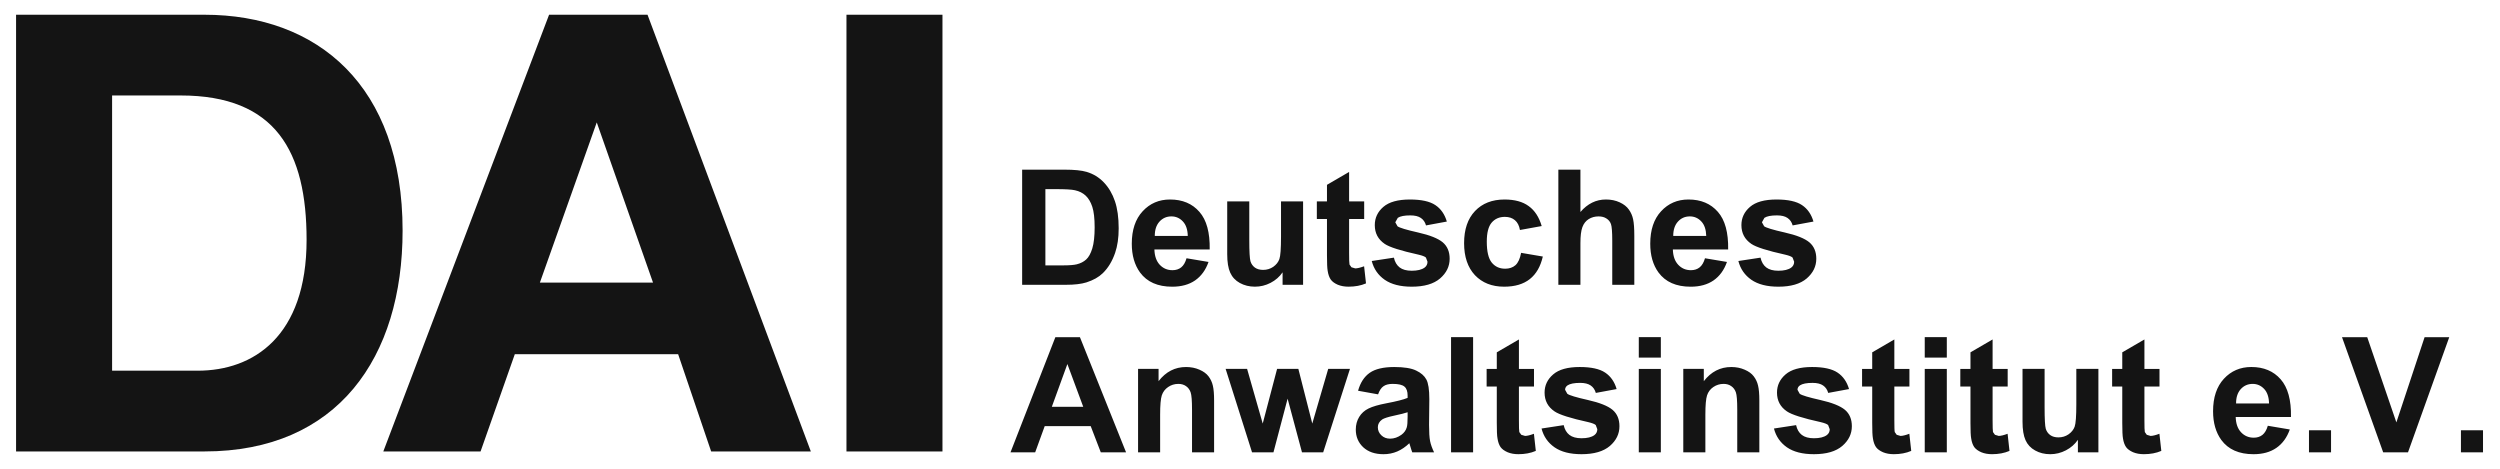
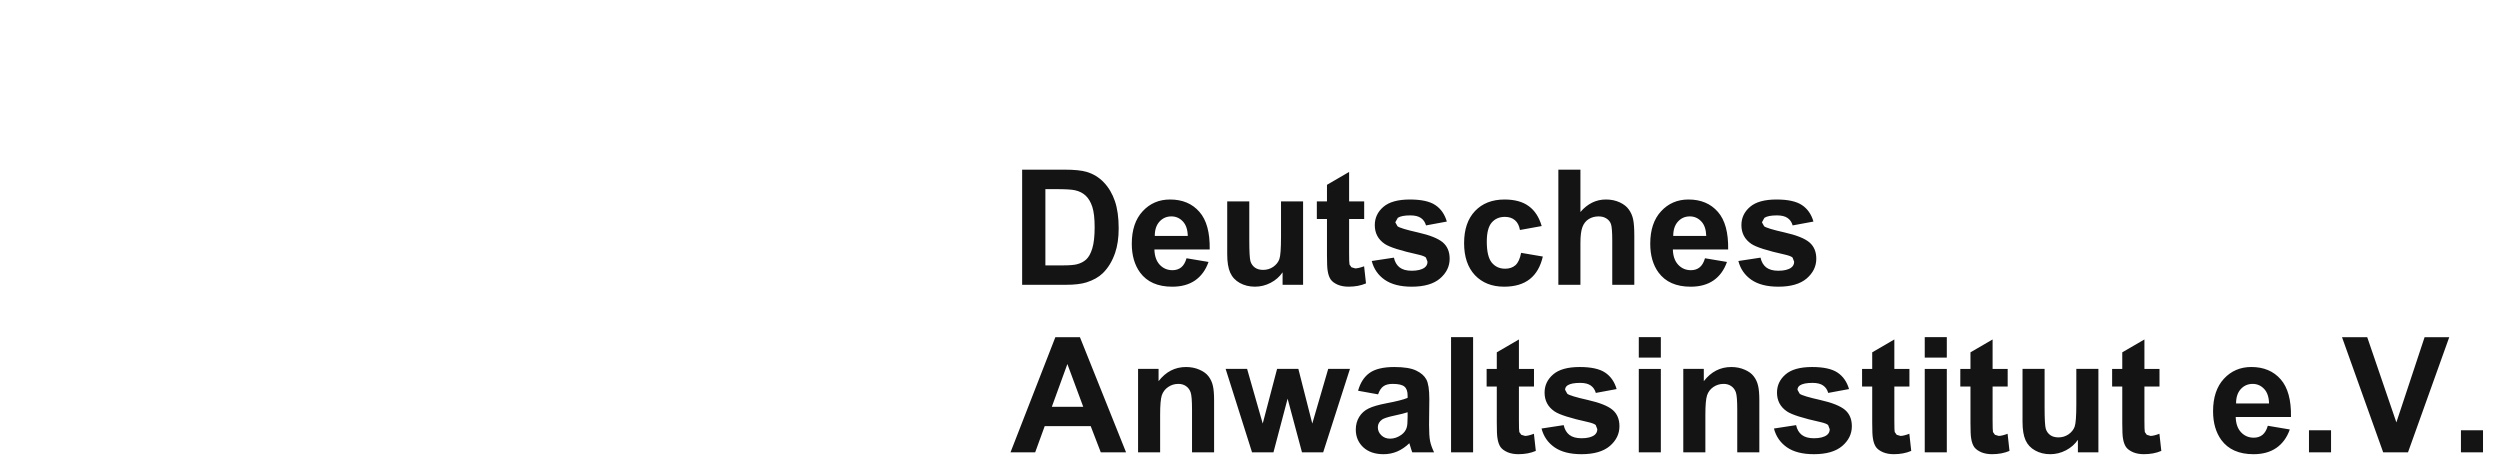
<svg xmlns="http://www.w3.org/2000/svg" width="805" height="151" viewBox="0 0 805 151" fill="none">
  <path d="M559.754 84.044L566.887 82.96C567.193 84.343 567.803 85.394 568.731 86.115C569.665 86.822 570.957 87.179 572.632 87.179C574.468 87.179 575.851 86.842 576.779 86.167C577.402 85.699 577.714 85.063 577.714 84.271L577.207 82.934C576.851 82.597 576.052 82.285 574.825 82C569.094 80.734 565.459 79.579 563.934 78.534C561.805 77.086 560.734 75.068 560.734 72.491C560.734 70.154 561.656 68.201 563.499 66.617C565.33 65.033 568.179 64.242 572.047 64.242C575.721 64.242 578.454 64.839 580.238 66.039C582.03 67.234 583.256 69.006 583.932 71.342L577.233 72.582C576.941 71.543 576.396 70.739 575.585 70.187C574.786 69.635 573.657 69.356 572.177 69.356C570.301 69.356 568.958 69.609 568.146 70.135L567.342 71.576L568.056 72.861C568.685 73.335 570.892 74.01 574.676 74.86C578.473 75.717 581.115 76.775 582.614 78.028C584.1 79.293 584.847 81.052 584.847 83.311C584.847 85.771 583.815 87.887 581.764 89.659C579.693 91.43 576.649 92.313 572.631 92.313C568.964 92.313 566.076 91.567 563.934 90.087C561.805 88.601 560.41 86.588 559.754 84.044ZM549.007 83.159L556.082 84.347C555.167 86.944 553.732 88.923 551.759 90.293C549.805 91.643 547.345 92.318 544.405 92.318C539.732 92.318 536.279 90.792 534.033 87.735C532.255 85.295 531.379 82.205 531.379 78.48C531.379 74.034 532.534 70.548 534.864 68.037C537.194 65.505 540.128 64.24 543.691 64.24C547.689 64.24 550.837 65.564 553.155 68.218C555.465 70.84 556.562 74.884 556.465 80.33H538.661C538.713 82.433 539.284 84.081 540.388 85.256C541.478 86.424 542.848 87.002 544.483 87.002C545.593 87.002 546.521 86.697 547.281 86.093C548.046 85.483 548.611 84.51 549.007 83.159ZM549.409 75.981C549.351 73.923 548.832 72.359 547.813 71.295C546.8 70.217 545.574 69.679 544.126 69.679C542.568 69.679 541.29 70.25 540.277 71.379C539.271 72.502 538.771 74.04 538.784 75.981H549.409ZM508.898 54.631V68.261C511.189 65.587 513.928 64.237 517.115 64.237C518.751 64.237 520.224 64.542 521.542 65.152C522.853 65.756 523.839 66.535 524.495 67.482C525.17 68.423 525.624 69.468 525.864 70.617C526.117 71.76 526.247 73.538 526.247 75.952V91.705H519.146V77.517C519.146 74.706 519.003 72.915 518.731 72.155C518.465 71.403 517.984 70.799 517.29 70.364C516.615 69.91 515.765 69.683 514.739 69.683C513.551 69.683 512.506 69.968 511.572 70.539C510.65 71.117 509.962 71.98 509.527 73.142C509.099 74.291 508.898 75.991 508.898 78.25V91.705H501.79V54.631H508.898ZM496.426 72.79L489.423 74.056C489.182 72.654 488.638 71.602 487.8 70.895C486.969 70.188 485.892 69.831 484.561 69.831C482.79 69.831 481.381 70.447 480.317 71.68C479.278 72.894 478.746 74.932 478.746 77.794C478.746 80.988 479.278 83.234 480.343 84.551C481.42 85.869 482.861 86.524 484.665 86.524C486.009 86.524 487.112 86.148 487.982 85.388C488.839 84.603 489.442 83.292 489.799 81.416L496.79 82.604C496.05 85.81 494.667 88.231 492.61 89.86C490.546 91.496 487.787 92.314 484.334 92.314C480.408 92.314 477.273 91.074 474.923 88.601C472.606 86.122 471.438 82.682 471.438 78.301C471.438 73.868 472.612 70.421 474.949 67.961C477.298 65.482 480.466 64.242 484.471 64.242C487.735 64.242 490.332 64.956 492.246 66.371C494.187 67.766 495.582 69.908 496.426 72.79ZM441.702 84.044L448.835 82.96C449.134 84.343 449.757 85.394 450.679 86.115C451.607 86.822 452.898 87.179 454.573 87.179C456.41 87.179 457.792 86.842 458.721 86.167C459.344 85.699 459.655 85.063 459.655 84.271L459.149 82.934C458.798 82.597 458.007 82.285 456.773 82C451.042 80.734 447.407 79.579 445.876 78.534C443.747 77.086 442.682 75.068 442.682 72.491C442.682 70.154 443.604 68.201 445.441 66.617C447.284 65.033 450.121 64.242 453.989 64.242C457.669 64.242 460.395 64.839 462.18 66.039C463.971 67.234 465.198 69.006 465.88 71.342L459.175 72.582C458.883 71.543 458.338 70.739 457.526 70.187C456.734 69.635 455.599 69.356 454.119 69.356C452.243 69.356 450.906 69.609 450.095 70.135L449.283 71.576L449.997 72.861C450.627 73.335 452.834 74.01 456.618 74.86C460.421 75.717 463.056 76.775 464.562 78.028C466.048 79.293 466.788 81.052 466.788 83.311C466.788 85.771 465.756 87.887 463.705 89.659C461.641 91.43 458.597 92.313 454.573 92.313C450.906 92.313 448.011 91.567 445.876 90.087C443.747 88.601 442.358 86.588 441.702 84.044ZM439.267 64.848V70.508H434.412V81.341C434.412 83.528 434.448 84.813 434.542 85.183L435.171 86.066L436.385 86.423C437.047 86.423 438.001 86.196 439.241 85.742L439.851 91.252C438.203 91.966 436.327 92.31 434.237 92.31C432.952 92.31 431.803 92.109 430.771 91.687C429.745 91.24 428.986 90.688 428.499 90.013C428.025 89.318 427.694 88.396 427.513 87.228C427.357 86.404 427.286 84.736 427.286 82.224V70.508H424.021V64.849H427.286V59.513L434.412 55.366V64.849L439.267 64.848ZM412.993 91.706V87.689C412.012 89.117 410.727 90.246 409.124 91.077C407.54 91.901 405.866 92.31 404.087 92.31C402.29 92.31 400.673 91.914 399.232 91.122C397.798 90.33 396.766 89.22 396.124 87.786C395.481 86.358 395.163 84.372 395.163 81.847V64.848H402.27V77.187C402.27 80.971 402.4 83.288 402.653 84.145C402.913 84.989 403.4 85.664 404.088 86.17C404.776 86.656 405.658 86.903 406.723 86.903C407.937 86.903 409.021 86.572 409.988 85.917C410.942 85.242 411.604 84.417 411.954 83.437C412.312 82.444 412.487 80.03 412.487 76.174V64.848H419.594V91.706H412.993ZM382.064 83.159L389.145 84.347C388.236 86.944 386.789 88.923 384.822 90.293C382.862 91.643 380.409 92.318 377.462 92.318C372.789 92.318 369.336 90.792 367.09 87.735C365.318 85.295 364.435 82.205 364.435 78.48C364.435 74.034 365.597 70.548 367.927 68.037C370.257 65.505 373.191 64.24 376.754 64.24C380.753 64.24 383.9 65.564 386.211 68.218C388.522 70.84 389.625 74.884 389.521 80.33H371.718C371.776 82.433 372.347 84.081 373.438 85.256C374.535 86.424 375.904 87.002 377.54 87.002C378.65 87.002 379.584 86.697 380.344 86.093C381.103 85.483 381.674 84.51 382.064 83.159ZM382.466 75.981C382.419 73.923 381.888 72.359 380.876 71.295C379.863 70.217 378.637 69.679 377.183 69.679C375.631 69.679 374.353 70.25 373.334 71.379C372.328 72.502 371.828 74.04 371.841 75.981H382.466ZM329.13 54.631H342.813C345.902 54.631 348.252 54.864 349.868 55.338C352.042 55.981 353.905 57.117 355.456 58.752C357.007 60.388 358.195 62.394 359 64.769C359.811 67.132 360.214 70.052 360.214 73.525C360.214 76.576 359.831 79.204 359.071 81.411C358.143 84.111 356.819 86.292 355.106 87.96C353.808 89.232 352.049 90.219 349.842 90.926C348.193 91.445 345.986 91.705 343.221 91.705H329.13V54.631ZM336.614 60.901V85.455H342.209C344.299 85.455 345.805 85.338 346.733 85.104C347.947 84.799 348.953 84.286 349.744 83.559C350.549 82.832 351.211 81.645 351.718 79.996C352.224 78.328 352.477 76.063 352.477 73.194C352.477 70.332 352.224 68.131 351.718 66.587C351.211 65.055 350.504 63.861 349.589 62.997C348.68 62.147 347.525 61.556 346.129 61.258C345.084 61.017 343.033 60.901 339.976 60.901L336.614 60.901ZM792.422 138.54H799.53V145.641H792.422V138.54ZM767.381 145.642L754.127 108.574H762.247L771.632 136.01L780.719 108.574H788.657L775.378 145.642H767.381ZM743.49 138.54H750.597V145.641H743.49V138.54ZM730.237 137.095L737.318 138.289C736.403 140.879 734.956 142.865 732.989 144.222C731.035 145.578 728.582 146.253 725.635 146.253C720.962 146.253 717.502 144.721 715.263 141.671C713.491 139.23 712.609 136.141 712.609 132.415C712.609 127.963 713.77 124.49 716.087 121.972C718.418 119.441 721.371 118.175 724.928 118.175C728.919 118.175 732.074 119.499 734.384 122.147C736.689 124.782 737.798 128.813 737.695 134.265H719.897C719.949 136.374 720.52 138.023 721.617 139.191C722.708 140.353 724.077 140.937 725.713 140.937C726.816 140.937 727.757 140.632 728.517 140.029C729.276 139.412 729.847 138.445 730.237 137.095ZM730.633 129.916C730.586 127.859 730.061 126.295 729.049 125.23C728.036 124.153 726.803 123.614 725.356 123.614C723.804 123.614 722.519 124.185 721.507 125.315C720.501 126.444 720.001 127.976 720.02 129.916H730.633ZM695.358 118.786V124.453H690.503V135.279C690.503 137.46 690.54 138.758 690.633 139.121L691.263 140.004L692.476 140.367C693.132 140.367 694.086 140.14 695.332 139.673L695.942 145.19C694.294 145.904 692.418 146.248 690.328 146.248C689.043 146.248 687.888 146.047 686.862 145.625C685.837 145.177 685.071 144.625 684.59 143.957C684.11 143.256 683.779 142.334 683.597 141.166C683.448 140.342 683.37 138.673 683.37 136.162V124.453H680.106V118.786H683.37V113.451L690.504 109.304V118.786H695.358ZM669.083 145.642V141.624C668.103 143.058 666.811 144.181 665.215 145.012C663.631 145.836 661.943 146.252 660.184 146.252C658.374 146.252 656.751 145.856 655.323 145.058C653.889 144.272 652.85 143.156 652.214 141.721C651.572 140.293 651.253 138.314 651.253 135.783V118.784H658.361V131.129C658.361 134.906 658.49 137.223 658.744 138.087C659.01 138.917 659.484 139.599 660.185 140.105C660.866 140.592 661.749 140.839 662.813 140.839C664.027 140.839 665.118 140.507 666.072 139.852C667.026 139.177 667.694 138.353 668.045 137.373C668.395 136.386 668.577 133.965 668.577 130.116V118.784H675.684V145.642H669.083ZM646.472 118.786V124.453H641.617V135.279C641.617 137.46 641.664 138.758 641.74 139.121L642.377 140.004L643.597 140.367C644.246 140.367 645.206 140.14 646.446 139.673L647.056 145.19C645.401 145.904 643.532 146.248 641.435 146.248C640.157 146.248 639.001 146.047 637.976 145.625C636.95 145.177 636.191 144.625 635.698 143.957C635.224 143.256 634.893 142.334 634.718 141.166C634.562 140.342 634.491 138.673 634.491 136.162V124.453H631.22V118.786H634.491V113.451L641.617 109.304V118.786H646.472ZM619.767 108.567H626.874V115.148H619.767V108.567ZM619.767 118.79H626.874V145.648H619.767V118.79ZM614.834 118.786V124.453H609.979V135.279C609.979 137.46 610.015 138.758 610.109 139.121L610.738 140.004L611.952 140.367C612.614 140.367 613.568 140.14 614.808 139.673L615.418 145.19C613.769 145.904 611.894 146.248 609.804 146.248C608.519 146.248 607.37 146.047 606.338 145.625C605.312 145.177 604.546 144.625 604.066 143.957C603.592 143.256 603.255 142.334 603.079 141.166C602.924 140.342 602.852 138.673 602.852 136.162V124.453H599.587V118.786H602.852V113.451L609.979 109.304V118.786H614.834ZM571.211 137.982L578.344 136.892C578.643 138.274 579.266 139.332 580.188 140.046C581.116 140.76 582.408 141.117 584.082 141.117C585.919 141.117 587.301 140.786 588.23 140.105C588.859 139.637 589.171 139.001 589.171 138.209L588.658 136.866C588.308 136.535 587.516 136.217 586.283 135.931C580.552 134.672 576.917 133.517 575.385 132.465C573.256 131.011 572.192 129.006 572.192 126.422C572.192 124.099 573.113 122.145 574.95 120.561C576.787 118.971 579.63 118.179 583.498 118.179C587.178 118.179 589.904 118.777 591.689 119.977C593.481 121.172 594.707 122.944 595.389 125.28L588.684 126.52C588.392 125.481 587.847 124.683 587.036 124.125C586.244 123.567 585.108 123.288 583.628 123.288C581.752 123.288 580.415 123.553 579.604 124.073C579.059 124.443 578.793 124.923 578.793 125.514L579.507 126.799C580.136 127.279 582.343 127.948 586.127 128.798C589.93 129.655 592.566 130.713 594.071 131.965C595.558 133.225 596.298 134.99 596.298 137.249C596.298 139.709 595.266 141.825 593.215 143.597C591.151 145.362 588.107 146.251 584.082 146.251C580.415 146.251 577.52 145.511 575.385 144.031C573.256 142.539 571.867 140.533 571.211 137.982ZM566.507 145.642H559.393V131.94C559.393 129.039 559.25 127.163 558.945 126.319C558.647 125.469 558.147 124.794 557.452 124.327C556.784 123.853 555.966 123.613 555.006 123.613C553.772 123.613 552.669 123.956 551.682 124.632C550.709 125.3 550.034 126.202 549.67 127.312C549.313 128.422 549.131 130.473 549.131 133.478V145.642H542.018V118.784H548.625V122.736C550.975 119.699 553.915 118.18 557.478 118.18C559.049 118.18 560.484 118.466 561.775 119.037C563.086 119.595 564.053 120.309 564.709 121.185C565.384 122.068 565.845 123.055 566.098 124.171C566.37 125.281 566.506 126.877 566.506 128.954L566.507 145.642ZM527.691 108.567H534.792V115.148H527.691V108.567ZM527.691 118.79H534.792V145.648H527.691V118.79ZM496.376 137.982L503.509 136.892C503.814 138.274 504.43 139.332 505.352 140.046C506.287 140.76 507.578 141.117 509.253 141.117C511.09 141.117 512.472 140.786 513.394 140.105C514.024 139.637 514.322 139.001 514.335 138.209L513.829 136.866C513.472 136.535 512.673 136.217 511.447 135.931C505.716 134.672 502.081 133.517 500.555 132.465C498.42 131.011 497.356 129.006 497.356 126.422C497.356 124.099 498.277 122.145 500.121 120.561C501.951 118.971 504.8 118.179 508.669 118.179C512.342 118.179 515.075 118.777 516.86 119.977C518.651 121.172 519.878 122.944 520.553 125.28L513.855 126.52C513.562 125.481 513.017 124.683 512.206 124.125C511.408 123.567 510.278 123.288 508.799 123.288C506.923 123.288 505.579 123.553 504.768 124.073C504.229 124.443 503.963 124.923 503.963 125.514L504.677 126.799C505.307 127.279 507.513 127.948 511.297 128.798C515.094 129.655 517.736 130.713 519.235 131.965C520.722 133.225 521.462 134.99 521.462 137.249C521.462 139.709 520.436 141.825 518.385 143.597C516.315 145.362 513.271 146.251 509.253 146.251C505.586 146.251 502.684 145.511 500.555 144.031C498.42 142.539 497.031 140.533 496.376 137.982ZM493.947 118.786V124.453H489.093V135.279C489.093 137.46 489.129 138.758 489.216 139.121L489.852 140.004L491.066 140.367C491.721 140.367 492.682 140.14 493.922 139.673L494.532 145.19C492.877 145.904 491.007 146.248 488.911 146.248C487.632 146.248 486.477 146.047 485.452 145.625C484.426 145.177 483.66 144.625 483.173 143.957C482.699 143.256 482.369 142.334 482.193 141.166C482.031 140.342 481.966 138.673 481.966 136.162V124.453H478.695V118.786H481.966V113.451L489.093 109.304V118.786H493.947ZM467.238 108.567H474.339V145.641H467.238V108.567ZM443.743 126.981L437.298 125.819C438.025 123.223 439.264 121.302 441.043 120.049C442.808 118.81 445.443 118.187 448.929 118.18C452.103 118.18 454.459 118.563 456.01 119.322C457.568 120.062 458.658 121.016 459.275 122.178C459.911 123.321 460.242 125.443 460.242 128.526L460.157 136.815C460.157 139.184 460.268 140.923 460.495 142.059C460.722 143.169 461.157 144.363 461.773 145.648H454.744C454.562 145.175 454.329 144.473 454.063 143.545L453.809 142.714C452.596 143.889 451.297 144.778 449.921 145.369C448.532 145.96 447.053 146.252 445.495 146.252C442.73 146.252 440.549 145.499 438.939 144C437.356 142.494 436.564 140.605 436.564 138.314C436.564 136.789 436.933 135.445 437.648 134.264C438.381 133.063 439.394 132.154 440.685 131.531C441.996 130.895 443.892 130.337 446.352 129.87C449.675 129.247 451.972 128.656 453.251 128.117V127.403C453.251 126.047 452.927 125.08 452.245 124.502C451.564 123.905 450.298 123.613 448.429 123.613C447.163 123.613 446.176 123.866 445.469 124.379C444.755 124.865 444.184 125.735 443.743 126.981ZM453.251 132.745C452.342 133.05 450.901 133.42 448.928 133.835C446.962 134.257 445.67 134.673 445.06 135.069C444.138 135.737 443.664 136.561 443.664 137.574C443.664 138.573 444.034 139.437 444.781 140.157C445.527 140.884 446.468 141.248 447.617 141.248C448.889 141.248 450.116 140.825 451.284 139.982C452.135 139.346 452.706 138.56 452.972 137.626C453.167 137.016 453.251 135.873 453.251 134.166L453.251 132.745ZM403.155 145.642L394.652 118.784H401.565L406.595 136.386L411.223 118.784H418.07L422.555 136.386L427.683 118.784H434.686L426.067 145.642H419.238L414.611 128.37L410.054 145.642H403.155ZM390.94 145.642H383.832V131.94C383.832 129.039 383.683 127.163 383.378 126.319C383.079 125.469 382.573 124.794 381.892 124.327C381.217 123.853 380.399 123.613 379.432 123.613C378.199 123.613 377.102 123.956 376.122 124.632C375.141 125.3 374.466 126.202 374.097 127.312C373.74 128.422 373.564 130.473 373.564 133.478V145.642H366.457V118.784H373.058V122.736C375.401 119.699 378.348 118.18 381.905 118.18C383.482 118.18 384.916 118.466 386.214 119.037C387.513 119.595 388.486 120.309 389.148 121.185C389.817 122.068 390.284 123.055 390.537 124.171C390.804 125.281 390.94 126.877 390.94 128.954V145.642ZM362.589 145.642H354.45L351.211 137.223H336.393L333.329 145.642H325.385L339.826 108.574H347.738L362.589 145.642ZM348.803 130.986L343.695 117.219L338.69 130.986H348.803Z" fill="#141414" />
-   <path fill-rule="evenodd" clip-rule="evenodd" d="M272.56 145.364H303.474V4.746H272.56V145.364ZM192.154 39.412L210.276 91.006H173.838L192.154 39.412ZM123.426 145.364H154.743L165.77 114.047H218.357L228.988 145.364H261.091L208.504 4.746H176.804L123.426 145.364ZM36.095 30.741H58.156C88.876 30.741 98.722 48.862 98.722 77.226C98.722 108.336 81.587 119.363 63.667 119.363H36.095V30.741ZM5.174 145.364H65.835C108.763 145.364 129.637 115.034 129.637 74.267C129.637 27.593 102.266 4.746 65.835 4.746H5.174V145.364Z" fill="#141414" />
</svg>